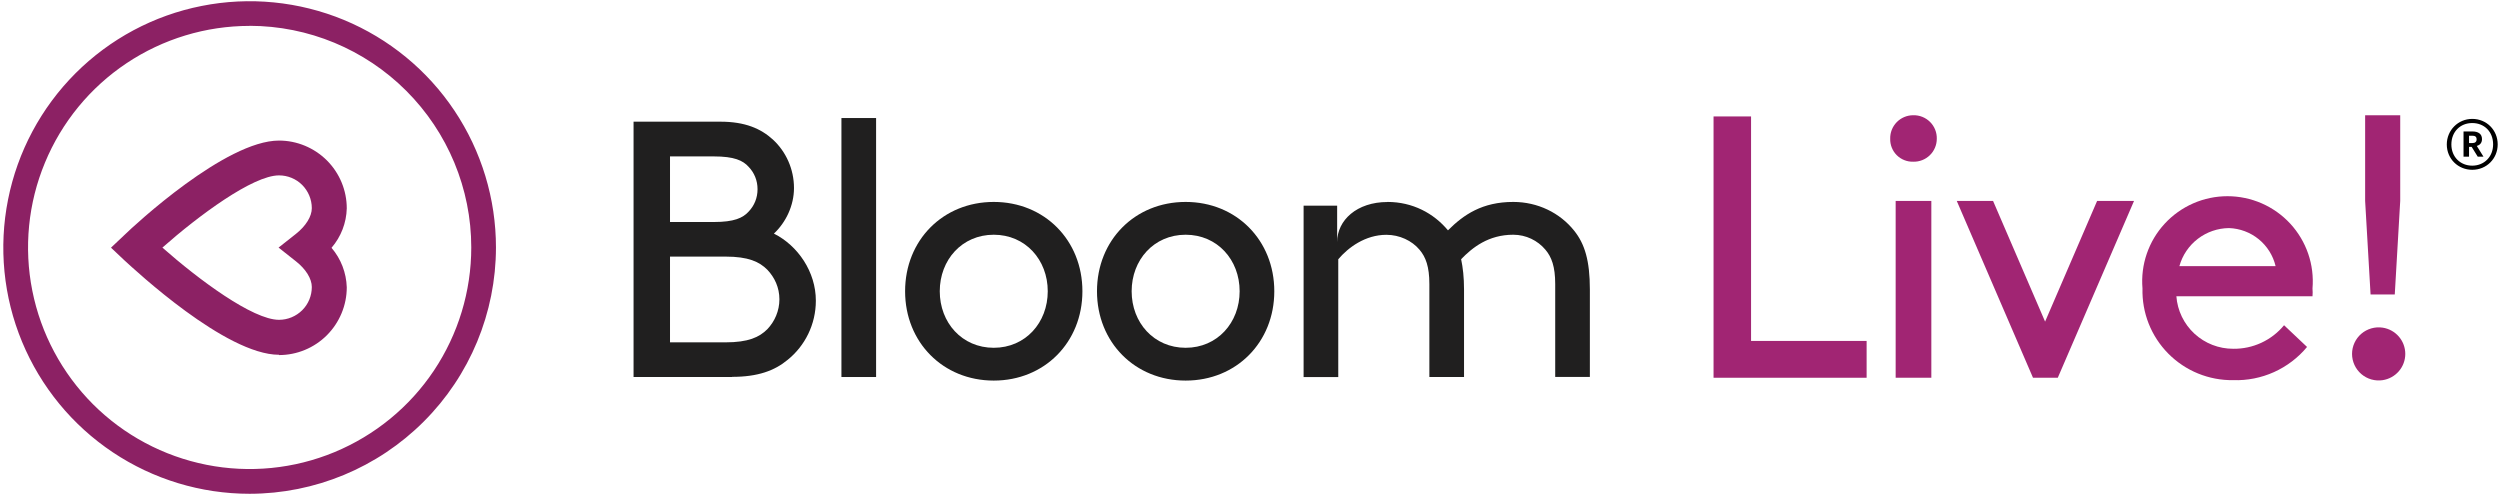
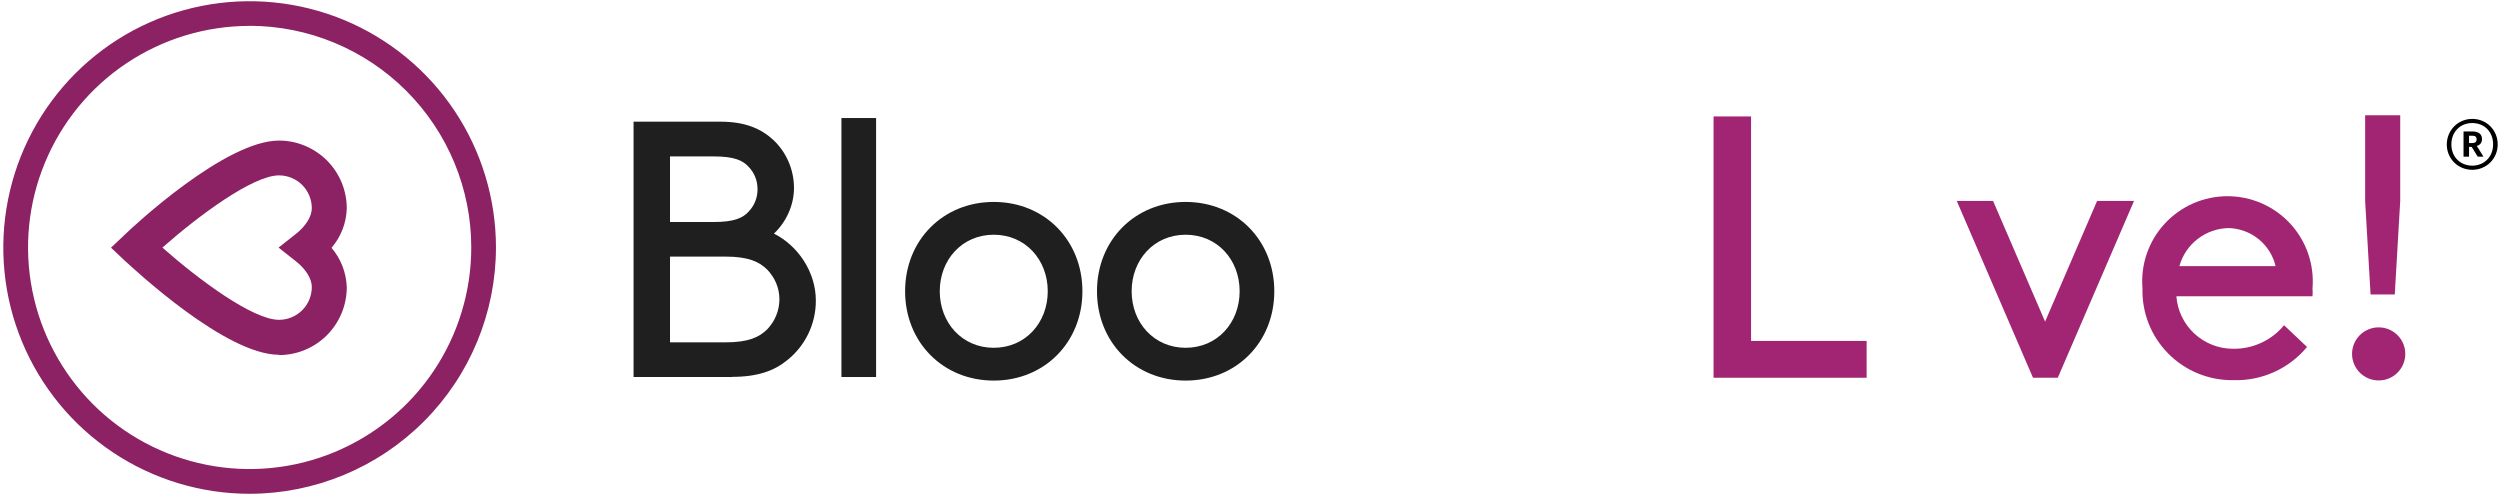
<svg xmlns="http://www.w3.org/2000/svg" width="420" height="83" viewBox="0 0 420 83" fill="none">
  <path d="M27.269 41.584C33.367 46.969 42.463 53.729 46.874 53.729C48.336 53.729 49.735 53.142 50.772 52.117C51.809 51.08 52.384 49.681 52.384 48.219C52.384 46.832 51.385 45.208 49.71 43.896L46.799 41.596L49.71 39.297C51.385 37.973 52.384 36.361 52.384 34.974C52.384 33.512 51.797 32.113 50.772 31.076C49.735 30.039 48.336 29.464 46.874 29.464C42.476 29.464 33.367 36.224 27.269 41.609V41.584ZM46.874 59.602C37.915 59.602 22.659 45.333 20.897 43.733L18.648 41.609L20.897 39.485C22.609 37.81 37.915 23.616 46.874 23.616C49.898 23.616 52.784 24.828 54.921 26.952C57.057 29.089 58.257 31.988 58.257 34.999C58.194 37.436 57.295 39.772 55.695 41.634C57.282 43.483 58.182 45.832 58.257 48.269C58.257 51.293 57.045 54.179 54.921 56.316C52.784 58.452 49.885 59.652 46.874 59.652" fill="#8C2164" />
  <path d="M41.938 82.956C33.754 82.956 25.757 80.532 18.948 75.984C12.138 71.435 6.84 64.975 3.704 57.416C0.567 49.856 -0.245 41.535 1.355 33.513C2.954 25.491 6.89 18.119 12.675 12.322C18.46 6.536 25.832 2.588 33.867 1.001C41.888 -0.598 50.21 0.226 57.782 3.35C65.341 6.486 71.801 11.784 76.35 18.594C80.898 25.404 83.322 33.401 83.322 41.585C83.309 52.555 78.948 63.076 71.189 70.823C63.43 78.582 52.909 82.943 41.938 82.956ZM41.938 4.35C34.579 4.35 27.382 6.536 21.259 10.622C15.137 14.708 10.364 20.531 7.552 27.328C4.728 34.125 3.991 41.61 5.428 48.832C6.865 56.054 10.414 62.689 15.611 67.899C20.822 73.11 27.457 76.646 34.679 78.083C41.901 79.519 49.385 78.782 56.195 75.959C62.992 73.135 68.815 68.374 72.901 62.252C76.987 56.129 79.173 48.932 79.173 41.572C79.173 31.701 75.237 22.242 68.253 15.258C61.268 8.273 51.809 4.35 41.938 4.337V4.35Z" fill="#8C2164" />
  <path d="M112.561 57.515H121.869C125.73 57.515 127.567 56.653 128.916 55.303C130.141 54.016 130.941 52.242 130.941 50.28C130.941 48.319 130.141 46.607 128.916 45.32C127.567 43.97 125.73 43.108 121.869 43.108H112.561V57.502V57.515ZM112.561 37.298H119.908C123.344 37.298 124.806 36.623 125.793 35.524C126.717 34.549 127.267 33.262 127.267 31.788C127.267 30.313 126.717 29.026 125.793 28.052C124.818 26.952 123.344 26.277 119.908 26.277H112.561V37.311V37.298ZM122.981 63.338H106.438V20.442H121.02C125.18 20.442 127.817 21.604 129.841 23.441C132.04 25.465 133.39 28.402 133.39 31.588C133.39 34.524 132.04 37.348 130.016 39.247C134.064 41.272 137.063 45.682 137.063 50.518C137.063 54.504 135.226 58.115 132.34 60.439C130.141 62.276 127.317 63.313 122.969 63.313L122.981 63.338Z" fill="#201F1F" />
  <path d="M141.361 63.338V19.83H147.184V63.338H141.361Z" fill="#201F1F" />
  <path d="M152.057 48.931C152.057 40.347 158.429 33.925 166.951 33.925C175.472 33.925 181.845 40.36 181.845 48.931C181.845 57.503 175.472 63.938 166.951 63.938C158.429 63.938 152.057 57.503 152.057 48.931ZM157.88 48.931C157.88 54.204 161.616 58.428 166.951 58.428C172.286 58.428 176.022 54.204 176.022 48.931C176.022 43.658 172.286 39.435 166.951 39.435C161.616 39.435 157.88 43.658 157.88 48.931Z" fill="#201F1F" />
  <path d="M184.294 48.931C184.294 40.347 190.666 33.925 199.188 33.925C207.71 33.925 214.082 40.36 214.082 48.931C214.082 57.503 207.71 63.938 199.188 63.938C190.666 63.938 184.294 57.503 184.294 48.931ZM190.117 48.931C190.117 54.204 193.853 58.428 199.188 58.428C204.523 58.428 208.259 54.204 208.259 48.931C208.259 43.658 204.523 39.435 199.188 39.435C193.853 39.435 190.117 43.658 190.117 48.931Z" fill="#201F1F" />
-   <path d="M233.087 33.925C237.31 33.925 240.871 35.824 243.258 38.698C245.894 36.061 249.018 33.925 254.228 33.925C258.339 33.925 262.075 35.762 264.462 38.76C266.236 40.972 267.098 43.783 267.098 48.619V63.325H261.275V47.707C261.275 44.77 260.663 43.171 259.626 41.947C258.339 40.41 256.377 39.435 254.228 39.435C250.055 39.435 247.368 41.584 245.469 43.546C245.769 44.958 245.957 46.607 245.957 48.631V63.338H240.134V47.719C240.134 44.783 239.522 43.184 238.485 41.959C237.198 40.422 235.111 39.448 232.912 39.448C229.363 39.448 226.477 41.597 224.828 43.558V63.35H219.005V34.55H224.64V40.672C224.64 36.999 227.951 33.937 233.099 33.937L233.087 33.925Z" fill="#201F1F" />
  <path d="M294.178 57.277H313.592V63.462H287.876V19.562H294.178V57.277Z" fill="#A12573" />
-   <path d="M321.416 19.36C321.941 19.346 322.463 19.438 322.952 19.633C323.438 19.828 323.881 20.118 324.251 20.487C324.623 20.858 324.914 21.299 325.107 21.784C325.302 22.269 325.395 22.789 325.381 23.315C325.381 23.829 325.278 24.339 325.077 24.813C324.878 25.287 324.585 25.715 324.215 26.075C323.846 26.436 323.408 26.717 322.927 26.904C322.446 27.091 321.933 27.18 321.416 27.167C320.905 27.18 320.397 27.091 319.924 26.901C319.449 26.712 319.017 26.43 318.655 26.07C318.294 25.71 318.011 25.279 317.821 24.805C317.631 24.331 317.541 23.824 317.555 23.315C317.541 22.8 317.631 22.288 317.818 21.809C318.008 21.329 318.291 20.893 318.65 20.525C319.008 20.156 319.441 19.864 319.916 19.663C320.392 19.463 320.903 19.36 321.416 19.36ZM318.47 33.755H324.465V63.459H318.47V33.755Z" fill="#A12573" />
  <path d="M328.735 33.755H334.833L343.576 54.032L352.315 33.755H358.517L345.709 63.459H341.543L328.735 33.755Z" fill="#A12573" />
  <path d="M365.631 49.774C365.81 52.177 366.895 54.422 368.667 56.059C370.441 57.695 372.767 58.602 375.183 58.594C376.814 58.616 378.425 58.272 379.904 57.587C381.382 56.901 382.687 55.896 383.722 54.639L387.584 58.288C386.081 60.1 384.181 61.544 382.032 62.511C379.882 63.479 377.54 63.942 375.183 63.866C373.156 63.893 371.145 63.514 369.27 62.747C367.395 61.98 365.694 60.843 364.27 59.404C362.846 57.966 361.726 56.254 360.981 54.374C360.239 52.494 359.883 50.481 359.938 48.46C359.772 46.488 360.017 44.502 360.658 42.63C361.299 40.758 362.324 39.038 363.666 37.583C365.009 36.126 366.639 34.964 368.457 34.167C370.273 33.371 372.235 32.962 374.219 32.962C376.202 32.962 378.165 33.374 379.98 34.167C381.795 34.964 383.428 36.126 384.771 37.583C386.111 39.041 387.135 40.758 387.779 42.63C388.421 44.502 388.665 46.488 388.5 48.46C388.538 48.899 388.538 49.34 388.5 49.777H365.631V49.774ZM366.139 44.705H382.298C381.877 42.934 380.882 41.346 379.469 40.192C378.053 39.038 376.298 38.38 374.474 38.318C372.577 38.337 370.74 38.97 369.235 40.122C367.732 41.273 366.645 42.882 366.139 44.703V44.705Z" fill="#A12573" />
  <path d="M400.289 55.046C401.346 55.206 402.311 55.739 403.009 56.549C403.705 57.359 404.088 58.389 404.088 59.456C404.088 60.523 403.705 61.555 403.009 62.363C402.311 63.173 401.346 63.704 400.289 63.866C399.653 63.964 399.003 63.92 398.384 63.744C397.764 63.568 397.191 63.259 396.701 62.84C396.212 62.42 395.821 61.902 395.552 61.317C395.283 60.732 395.144 60.098 395.144 59.456C395.144 58.814 395.283 58.177 395.552 57.595C395.821 57.013 396.212 56.492 396.701 56.072C397.191 55.653 397.764 55.346 398.384 55.168C399.003 54.992 399.653 54.948 400.289 55.046ZM397.343 33.756V19.36H403.237V33.756L402.321 49.471H398.256L397.343 33.756Z" fill="#A12573" />
  <path d="M413.873 26.321V22.084H415.356C416.338 22.084 416.974 22.49 416.974 23.361V23.38C416.974 24.019 416.608 24.367 416.107 24.522L417.224 26.321H416.261L415.24 24.677H414.797V26.321H413.873ZM414.797 24.038H415.337C415.818 24.038 416.069 23.825 416.069 23.419V23.399C416.069 22.954 415.799 22.8 415.337 22.8H414.797V24.038ZM415.337 27.831C417.321 27.831 418.843 26.36 418.843 24.251C418.843 22.142 417.379 20.671 415.337 20.671C413.295 20.671 411.831 22.161 411.831 24.27C411.831 26.399 413.372 27.831 415.337 27.831ZM415.337 28.527C412.968 28.527 411.061 26.689 411.061 24.27C411.061 21.89 412.948 19.975 415.337 19.975C417.764 19.975 419.613 21.871 419.613 24.251C419.613 26.669 417.725 28.527 415.337 28.527Z" fill="black" />
</svg>